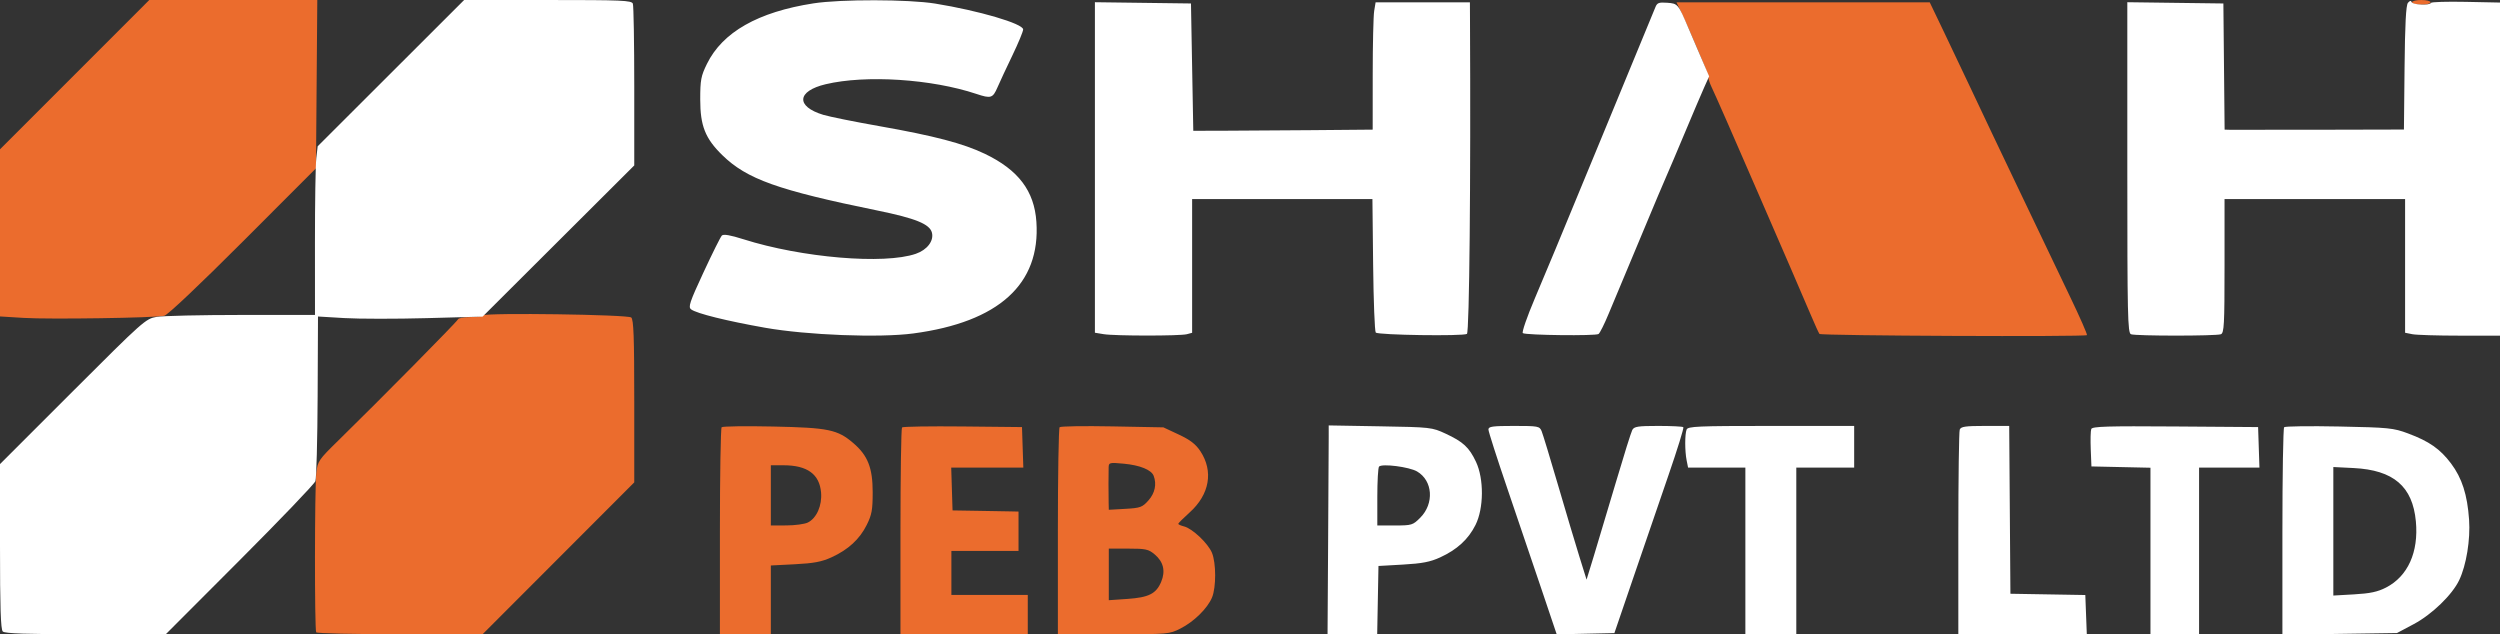
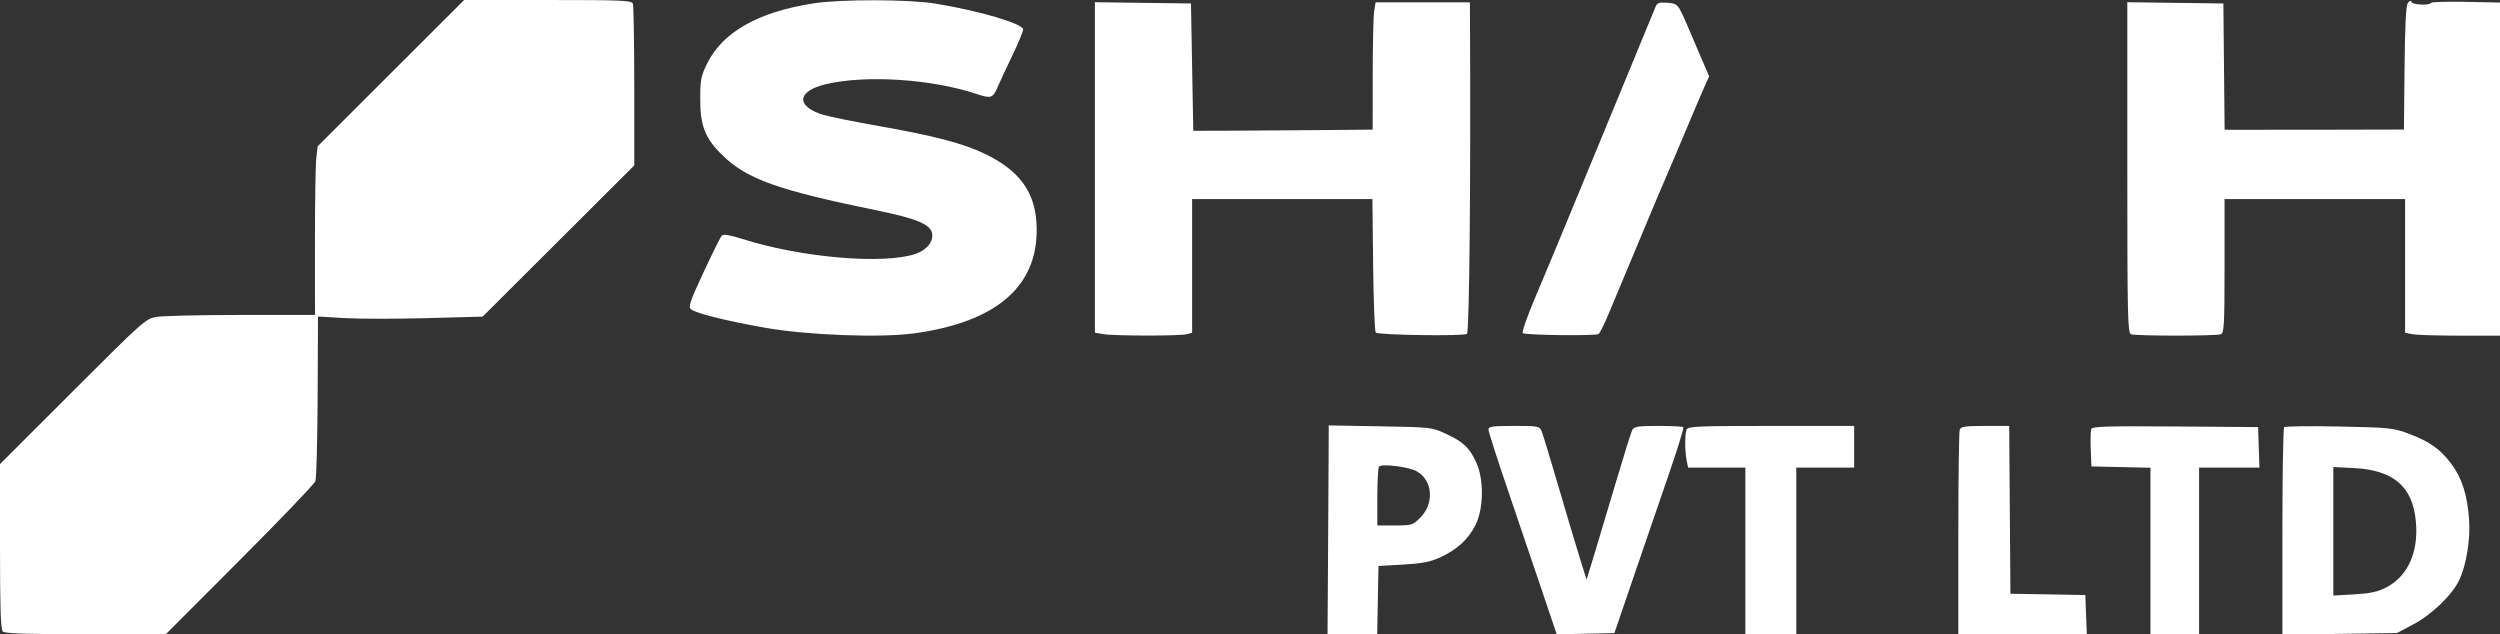
<svg xmlns="http://www.w3.org/2000/svg" width="1080" height="274" viewBox="0 0 1080 274" version="1.1">
  <rect x="0" y="0" width="1080" height="274" fill="#333333" stroke="none" />
-   <path d="M 32.244 32.256 L 0 64.511 0 100.608 L 0 136.705 10.250 137.334 C 21.388 138.017, 66.970 137.329, 70.959 136.418 C 72.428 136.083, 86.111 123.152, 104.959 104.286 L 136.500 72.715 136.786 36.357 L 137.071 0 100.780 -0 L 64.488 -0 32.244 32.256 M 1042 1 C 1042 1.550, 1043.800 2, 1046 2 C 1048.200 2, 1050 1.550, 1050 1 C 1050 0.450, 1048.200 0, 1046 0 C 1043.800 0, 1042 0.450, 1042 1 M 726.033 4.750 C 727.012 6.813, 728.496 10.075, 729.329 12 C 736.497 28.554, 738 32.264, 738 33.395 C 738 34.109, 738.624 35.999, 739.386 37.596 C 741.211 41.421, 748.844 58.803, 759.543 83.500 C 764.309 94.500, 770.557 108.900, 773.429 115.500 C 776.301 122.100, 780.170 131.100, 782.026 135.500 C 783.882 139.900, 785.673 143.840, 786.005 144.255 C 786.646 145.055, 900.763 145.570, 901.558 144.775 C 901.815 144.519, 898.474 136.927, 894.136 127.904 C 886.659 112.357, 882.703 104.082, 870.516 78.500 C 867.634 72.450, 863.128 63, 860.503 57.500 C 857.877 52, 853.513 42.775, 850.803 37 C 848.094 31.225, 843.124 20.762, 839.759 13.750 L 833.642 1 778.946 1 L 724.251 1 726.033 4.750 M 208.653 136.235 C 208.019 136.639, 205.400 136.976, 202.833 136.985 C 200.267 136.993, 198.017 137.438, 197.833 137.974 C 197.509 138.920, 164.226 172.620, 146.201 190.252 C 137.644 198.622, 137.228 199.232, 136.649 204.252 C 135.912 210.649, 135.864 271.972, 136.596 273.155 C 136.883 273.620, 153.179 273.992, 172.809 273.983 L 208.500 273.966 241.250 241.177 L 274 208.389 274 173.317 C 274 145.517, 273.727 138.018, 272.682 137.151 C 271.168 135.895, 210.547 135.027, 208.653 136.235 M 311.750 184.568 C 311.337 184.989, 311 205.283, 311 229.667 L 311 274 322 274 L 333 274 333 259.144 L 333 244.287 343.415 243.756 C 351.579 243.339, 354.994 242.691, 359.211 240.761 C 366.467 237.439, 371.348 232.949, 374.433 226.759 C 376.614 222.382, 377 220.262, 377 212.663 C 377 202.128, 374.894 196.777, 368.642 191.425 C 361.794 185.564, 357.942 184.767, 334 184.259 C 322.175 184.009, 312.163 184.148, 311.750 184.568 M 389.683 184.650 C 389.307 185.026, 389 205.283, 389 229.667 L 389 274 416.500 274 L 444 274 444 265.500 L 444 257 427.500 257 L 411 257 411 247.500 L 411 238 425.500 238 L 440 238 440 229.500 L 440 221 436.750 220.928 C 434.962 220.888, 428.550 220.776, 422.500 220.678 L 411.500 220.500 411.212 211.250 L 410.925 202 426.501 202 L 442.078 202 441.789 193.250 L 441.500 184.500 415.933 184.233 C 401.871 184.087, 390.059 184.274, 389.683 184.650 M 457.750 184.556 C 457.337 184.984, 457 205.283, 457 229.667 L 457 274 481.033 274 C 504.648 274, 505.152 273.957, 509.971 271.515 C 515.787 268.567, 521.627 262.829, 523.589 258.133 C 525.417 253.757, 525.400 243.201, 523.557 238.790 C 521.846 234.696, 515.093 228.312, 511.525 227.417 C 510.136 227.068, 509 226.563, 509 226.294 C 509 226.025, 511.218 223.812, 513.928 221.375 C 522.541 213.631, 524.296 203.579, 518.550 194.896 C 516.550 191.875, 514.152 190.030, 509.225 187.725 L 502.592 184.621 480.546 184.200 C 468.421 183.968, 458.163 184.129, 457.750 184.556 M 478.933 201.855 C 478.897 203.035, 478.867 206.250, 478.867 209 C 478.867 211.750, 478.897 215.401, 478.933 217.113 L 479 220.226 486.117 219.824 C 492.641 219.455, 493.475 219.152, 496.117 216.195 C 498.935 213.042, 499.761 209.148, 498.379 205.545 C 497.389 202.965, 492.459 200.968, 485.472 200.315 C 479.347 199.743, 478.996 199.826, 478.933 201.855 M 333 214 L 333 227 339.750 226.985 C 343.462 226.977, 347.625 226.408, 349 225.721 C 352.796 223.825, 355.187 218.381, 354.701 212.740 C 354.022 204.846, 348.725 201, 338.532 201 L 333 201 333 214 M 479 248.143 L 479 259.286 487.035 258.735 C 496.295 258.100, 499.483 256.481, 501.640 251.319 C 503.566 246.709, 502.617 242.697, 498.850 239.527 C 496.158 237.262, 494.973 237, 487.423 237 L 479 237 479 248.143" stroke="none" fill="#EB6C2D" fill-rule="evenodd" />
  <path d="M 168.868 31.604 L 137.235 63.199 136.640 68.350 C 136.312 71.182, 136.051 87.573, 136.059 104.773 L 136.073 136.047 104.286 136.057 C 86.804 136.063, 70.317 136.438, 67.649 136.891 C 62.933 137.691, 61.929 138.582, 31.399 169.101 L 0 200.488 0 236.044 C 0 262.365, 0.312 271.912, 1.200 272.800 C 2.087 273.687, 11.423 274, 37.004 274 L 71.608 274 103.514 242.049 C 121.062 224.475, 135.790 209.097, 136.242 207.874 C 136.695 206.651, 137.134 190.143, 137.219 171.189 L 137.373 136.729 148.795 137.412 C 155.077 137.787, 171.080 137.798, 184.358 137.435 L 208.500 136.775 241.250 104.120 L 274 71.466 274 37.315 C 274 18.532, 273.727 2.452, 273.393 1.582 C 272.855 0.180, 268.681 0.001, 236.643 0.004 L 200.500 0.009 168.868 31.604 M 351.399 1.456 C 327.466 5.174, 312.130 13.886, 305.404 27.586 C 302.818 32.853, 302.500 34.539, 302.500 43 C 302.500 54.361, 304.670 59.829, 312.034 67.021 C 322.642 77.381, 335.990 82.148, 379.017 90.939 C 395.528 94.312, 401.662 96.803, 402.593 100.514 C 403.487 104.077, 400.541 107.938, 395.632 109.638 C 382.016 114.352, 346.356 111.346, 321.188 103.362 C 315.479 101.551, 312.552 101.048, 311.844 101.756 C 311.277 102.323, 307.711 109.472, 303.920 117.643 C 297.891 130.638, 297.222 132.645, 298.579 133.658 C 300.960 135.435, 313.918 138.652, 330.500 141.583 C 348.630 144.788, 379.934 145.995, 394.534 144.052 C 431.467 139.137, 449.561 122.729, 447.723 95.818 C 446.813 82.491, 439.945 73.416, 425.520 66.478 C 416.165 61.978, 403.602 58.677, 380 54.516 C 369.275 52.626, 358.320 50.417, 355.655 49.609 C 343.686 45.977, 344.217 39.348, 356.715 36.380 C 373.982 32.279, 402.445 34.111, 421.785 40.569 C 428.081 42.671, 428.889 42.422, 430.908 37.750 C 431.918 35.413, 434.827 29.177, 437.372 23.892 C 439.918 18.608, 442 13.582, 442 12.724 C 442 10.232, 422.868 4.605, 404 1.548 C 392.457 -0.323, 363.181 -0.374, 351.399 1.456 M 1040.230 1.223 C 1039.383 2.244, 1038.955 10.445, 1038.767 29.312 L 1038.500 55.960 1002 56.047 C 981.925 56.095, 964.495 56.104, 963.266 56.067 L 961.032 56 960.766 28.750 L 960.500 1.500 939.750 1.230 L 919 0.959 919 72.373 C 919 136.570, 919.160 143.847, 920.582 144.393 C 922.644 145.184, 957.356 145.184, 959.418 144.393 C 960.810 143.859, 961 140.317, 961 114.893 L 961 86 1000 86 L 1039 86 1039 114.875 L 1039 143.750 1042.125 144.375 C 1043.844 144.719, 1053.069 145, 1062.625 145 L 1080 145 1080 73.051 L 1080 1.103 1065.250 0.801 C 1057.138 0.636, 1050.350 0.837, 1050.167 1.250 C 1049.638 2.439, 1042.207 2.120, 1041.797 0.890 C 1041.555 0.166, 1041.012 0.281, 1040.230 1.223 M 473 72.349 L 473 143.738 476.750 144.358 C 481.562 145.154, 509.791 145.163, 512.750 144.370 L 515 143.767 515 114.883 L 515 86 553.943 86 L 592.886 86 593.193 114.418 C 593.362 130.048, 593.874 143.211, 594.331 143.668 C 595.425 144.763, 632.142 145.296, 633.716 144.240 C 634.769 143.533, 635.400 78.307, 635.035 7.750 L 635 1 614.631 1 L 594.262 1 593.642 4.750 C 593.301 6.813, 593.017 19.188, 593.011 32.250 L 593 56 566.500 56.231 C 551.925 56.359, 534.487 56.471, 527.750 56.481 L 515.500 56.500 515 29 L 514.500 1.500 493.750 1.230 L 473 0.959 473 72.349 M 715.096 3.192 C 714.335 5.147, 700.298 39.177, 692.385 58.250 C 691.073 61.413, 688.933 66.588, 687.630 69.750 C 673.159 104.849, 668.276 116.602, 663.045 128.916 C 659.670 136.861, 657.344 143.595, 657.865 143.916 C 659.341 144.828, 689.369 145.168, 690.578 144.286 C 691.170 143.854, 693.141 139.900, 694.957 135.500 C 696.773 131.100, 700.161 123, 702.486 117.500 C 704.810 112, 709.046 101.875, 711.898 95 C 714.750 88.125, 718.175 80.025, 719.509 77 C 720.843 73.975, 724.666 64.975, 728.005 57 C 731.344 49.025, 735.038 40.358, 736.214 37.739 L 738.352 32.978 735.020 25.239 C 733.188 20.983, 730.635 15.025, 729.347 12 C 724.954 1.683, 724.823 1.528, 720.215 1.192 C 716.587 0.928, 715.868 1.209, 715.096 3.192 M 574.001 188.641 C 574.001 191.314, 573.888 211.613, 573.751 233.750 L 573.500 274.001 584.223 274 L 594.947 274 595.223 259.250 L 595.500 244.500 606.086 243.899 C 614.370 243.428, 617.858 242.754, 622.131 240.797 C 629.464 237.440, 634.339 232.968, 637.433 226.759 C 641.019 219.563, 641.107 206.889, 637.623 199.500 C 634.678 193.256, 632.086 190.854, 624.497 187.335 C 618.610 184.605, 618.093 184.547, 596.250 184.168 L 574 183.783 574.001 188.641 M 643 185.547 C 643 186.397, 646.639 197.760, 651.086 210.797 C 655.533 223.834, 662.170 243.397, 665.836 254.271 L 672.500 274.042 684.958 273.771 L 697.416 273.500 705.618 249.500 C 710.129 236.300, 716.954 216.406, 720.784 205.291 C 724.615 194.177, 727.506 184.839, 727.208 184.541 C 726.910 184.244, 722.032 184, 716.369 184 C 707.580 184, 705.935 184.256, 705.146 185.750 C 704.638 186.713, 701.429 196.950, 698.015 208.500 C 694.601 220.050, 690.366 234.204, 688.603 239.954 L 685.397 250.409 682.293 240.454 C 680.586 234.979, 676.428 221.050, 673.053 209.500 C 669.678 197.950, 666.495 187.488, 665.980 186.250 C 665.088 184.109, 664.507 184, 654.021 184 C 644.743 184, 643 184.245, 643 185.547 M 728.607 185.582 C 727.819 187.636, 727.829 194.893, 728.625 198.875 L 729.250 202 741.625 202 L 754 202 754 238 L 754 274 765 274 L 776 274 776 238 L 776 202 788.500 202 L 801 202 801 193 L 801 184 765.107 184 C 733.300 184, 729.145 184.180, 728.607 185.582 M 846.607 185.582 C 846.273 186.452, 846 206.702, 846 230.582 L 846 274 873.750 274.002 L 901.500 274.005 901.177 265.527 L 900.854 257.049 884.677 256.774 L 868.500 256.500 868.238 220.250 L 867.975 184 857.595 184 C 849.051 184, 847.107 184.280, 846.607 185.582 M 903.427 185.331 C 903.140 186.077, 903.040 190.020, 903.203 194.094 L 903.500 201.500 916.250 201.780 L 929 202.060 929 238.030 L 929 274 939.500 274 L 950 274 950 238 L 950 202 963.039 202 L 976.078 202 975.789 193.250 L 975.500 184.500 939.723 184.237 C 910.349 184.022, 903.854 184.217, 903.427 185.331 M 986.750 184.558 C 986.337 184.984, 986 205.329, 986 229.768 L 986 274.202 1010.750 273.836 L 1035.500 273.469 1042.764 269.603 C 1050.608 265.429, 1059.378 256.938, 1062.381 250.610 C 1065.457 244.127, 1067.245 233.177, 1066.643 224.500 C 1065.896 213.722, 1063.595 206.546, 1058.862 200.236 C 1054.159 193.965, 1049.423 190.655, 1040.279 187.245 C 1033.935 184.879, 1032.025 184.687, 1010.500 184.250 C 997.850 183.993, 987.163 184.132, 986.750 184.558 M 595.750 201.561 C 595.337 201.986, 595 207.883, 595 214.667 L 595 227 602.600 227 C 609.874 227, 610.342 226.858, 613.521 223.679 C 619.655 217.545, 618.991 207.651, 612.178 203.672 C 608.789 201.693, 597.083 200.188, 595.750 201.561 M 1008 229.516 L 1008 257.277 1017.021 256.763 C 1023.899 256.371, 1027.163 255.672, 1030.762 253.820 C 1040.193 248.966, 1044.899 238.532, 1043.657 225.231 C 1042.246 210.119, 1034.003 203.062, 1016.750 202.195 L 1008 201.755 1008 229.516" stroke="none" fill="#fff" fill-rule="evenodd" />
</svg>